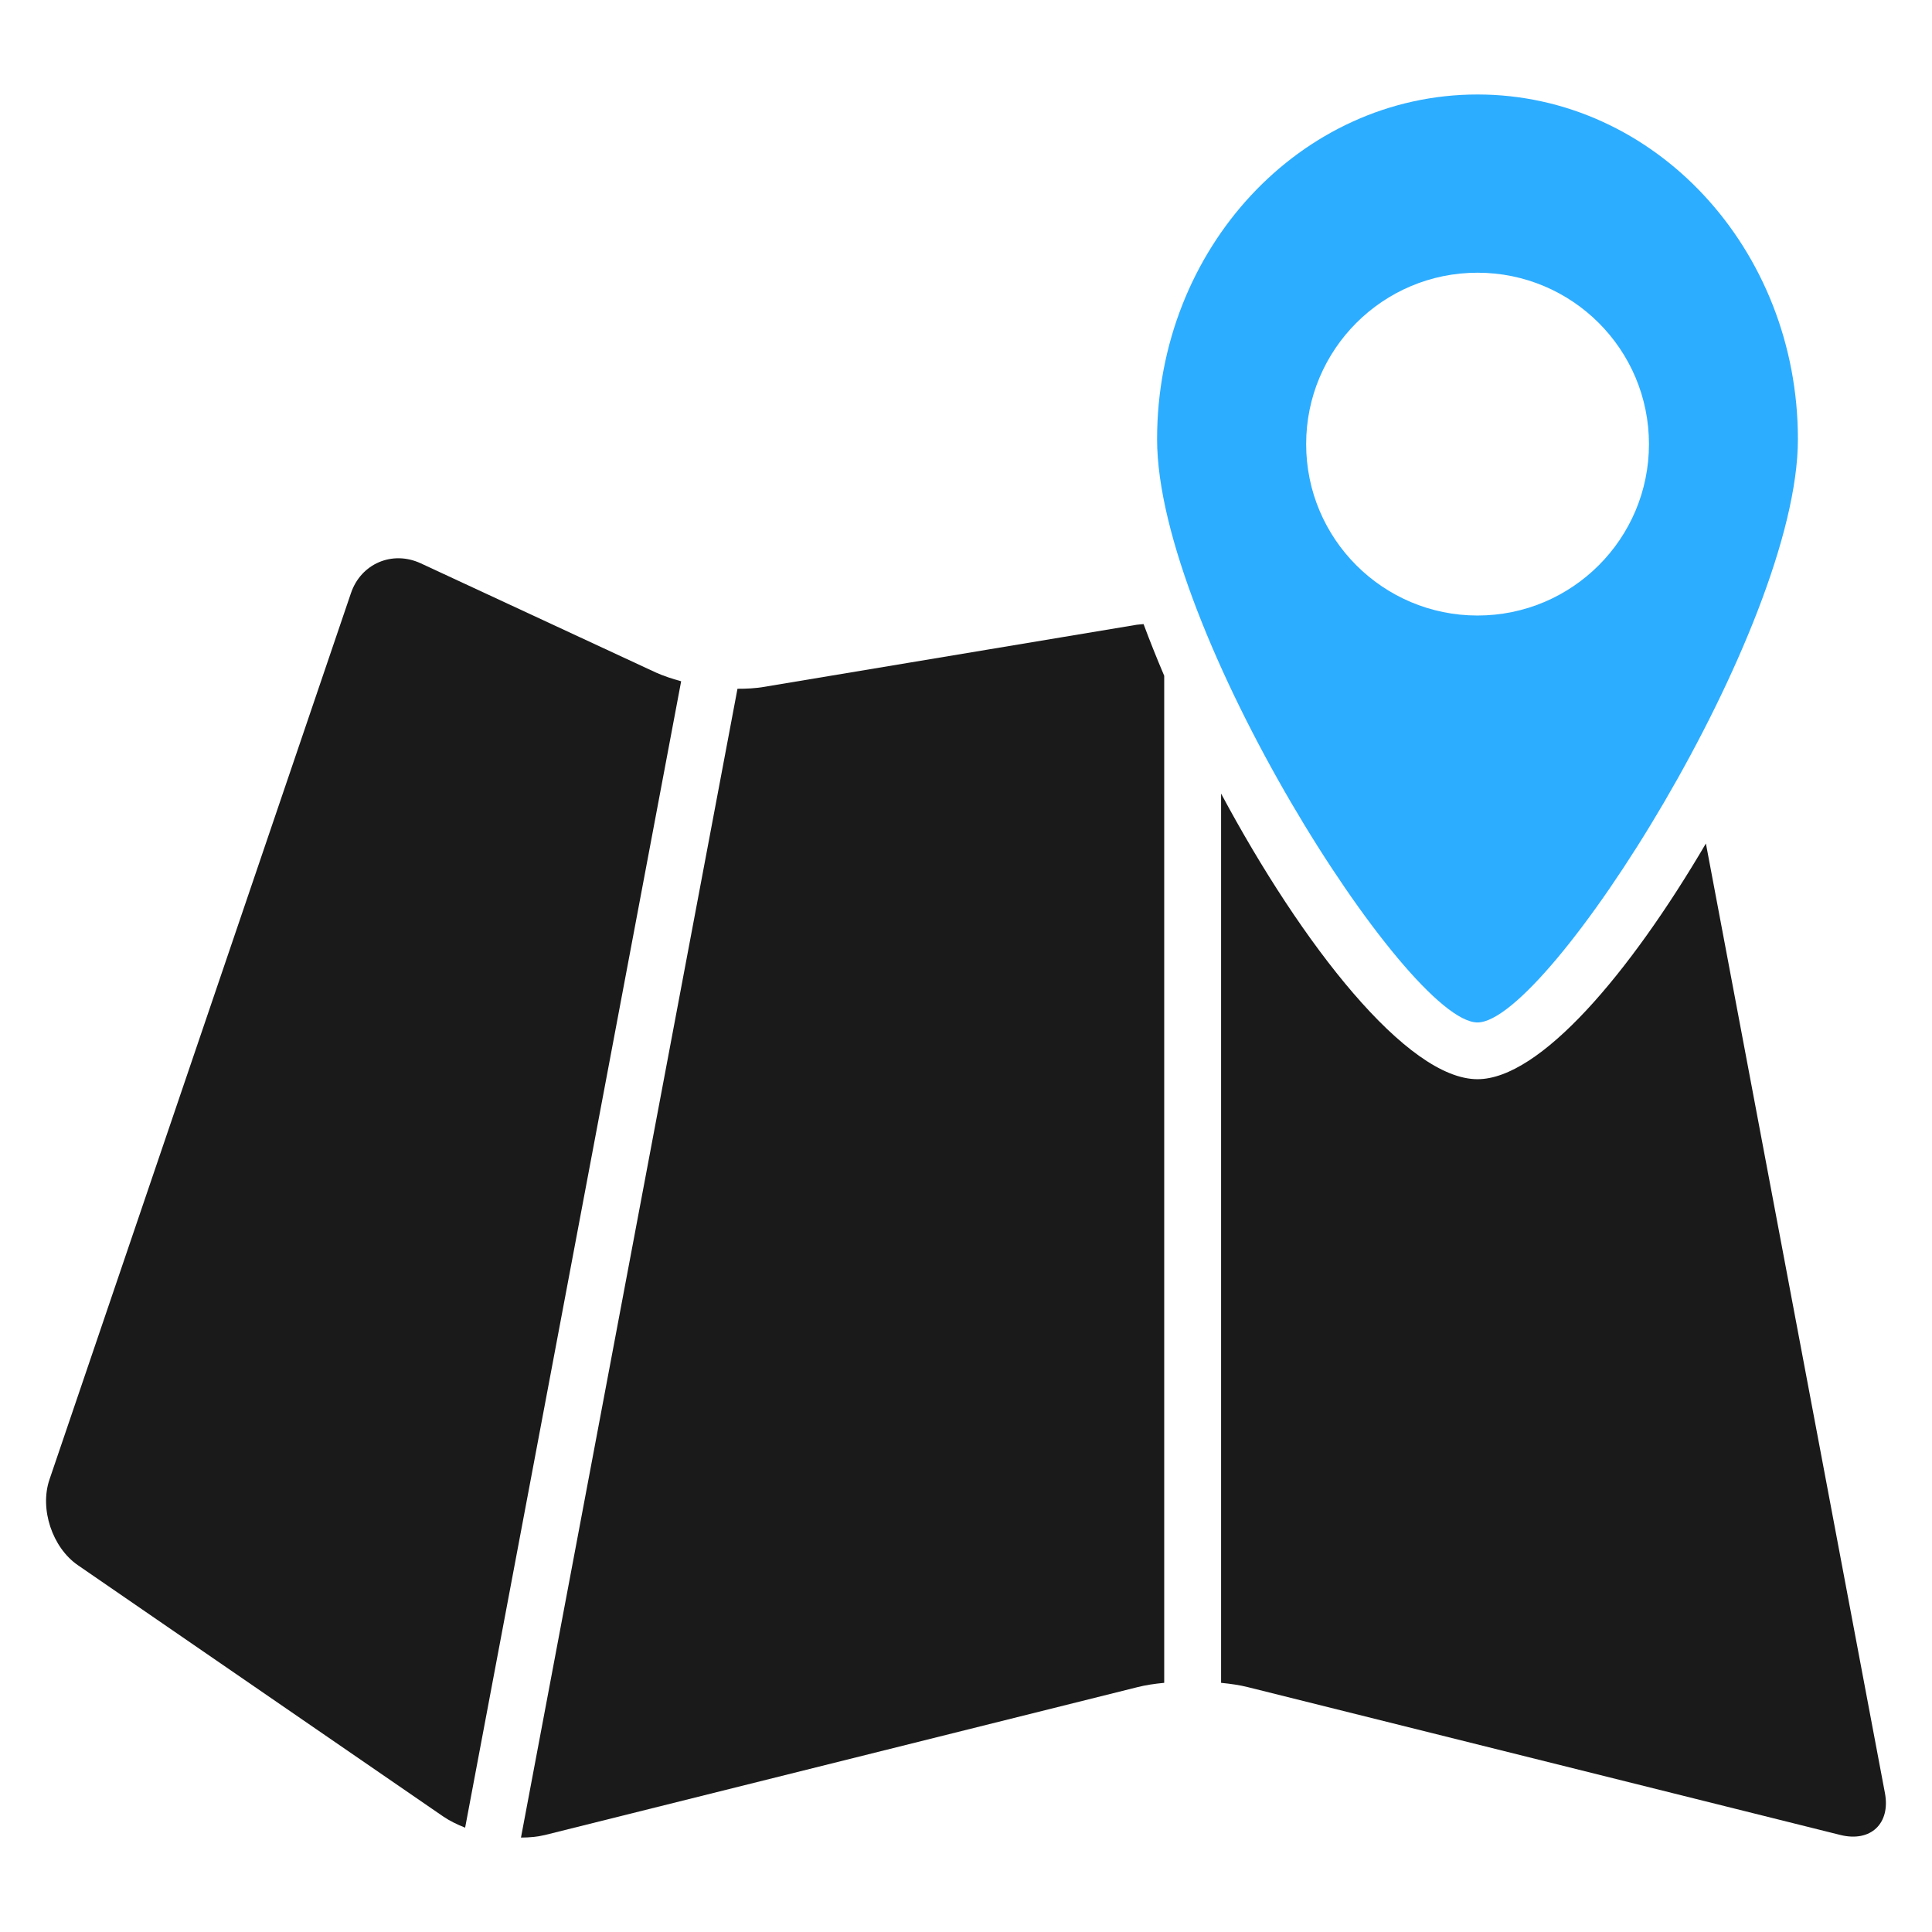
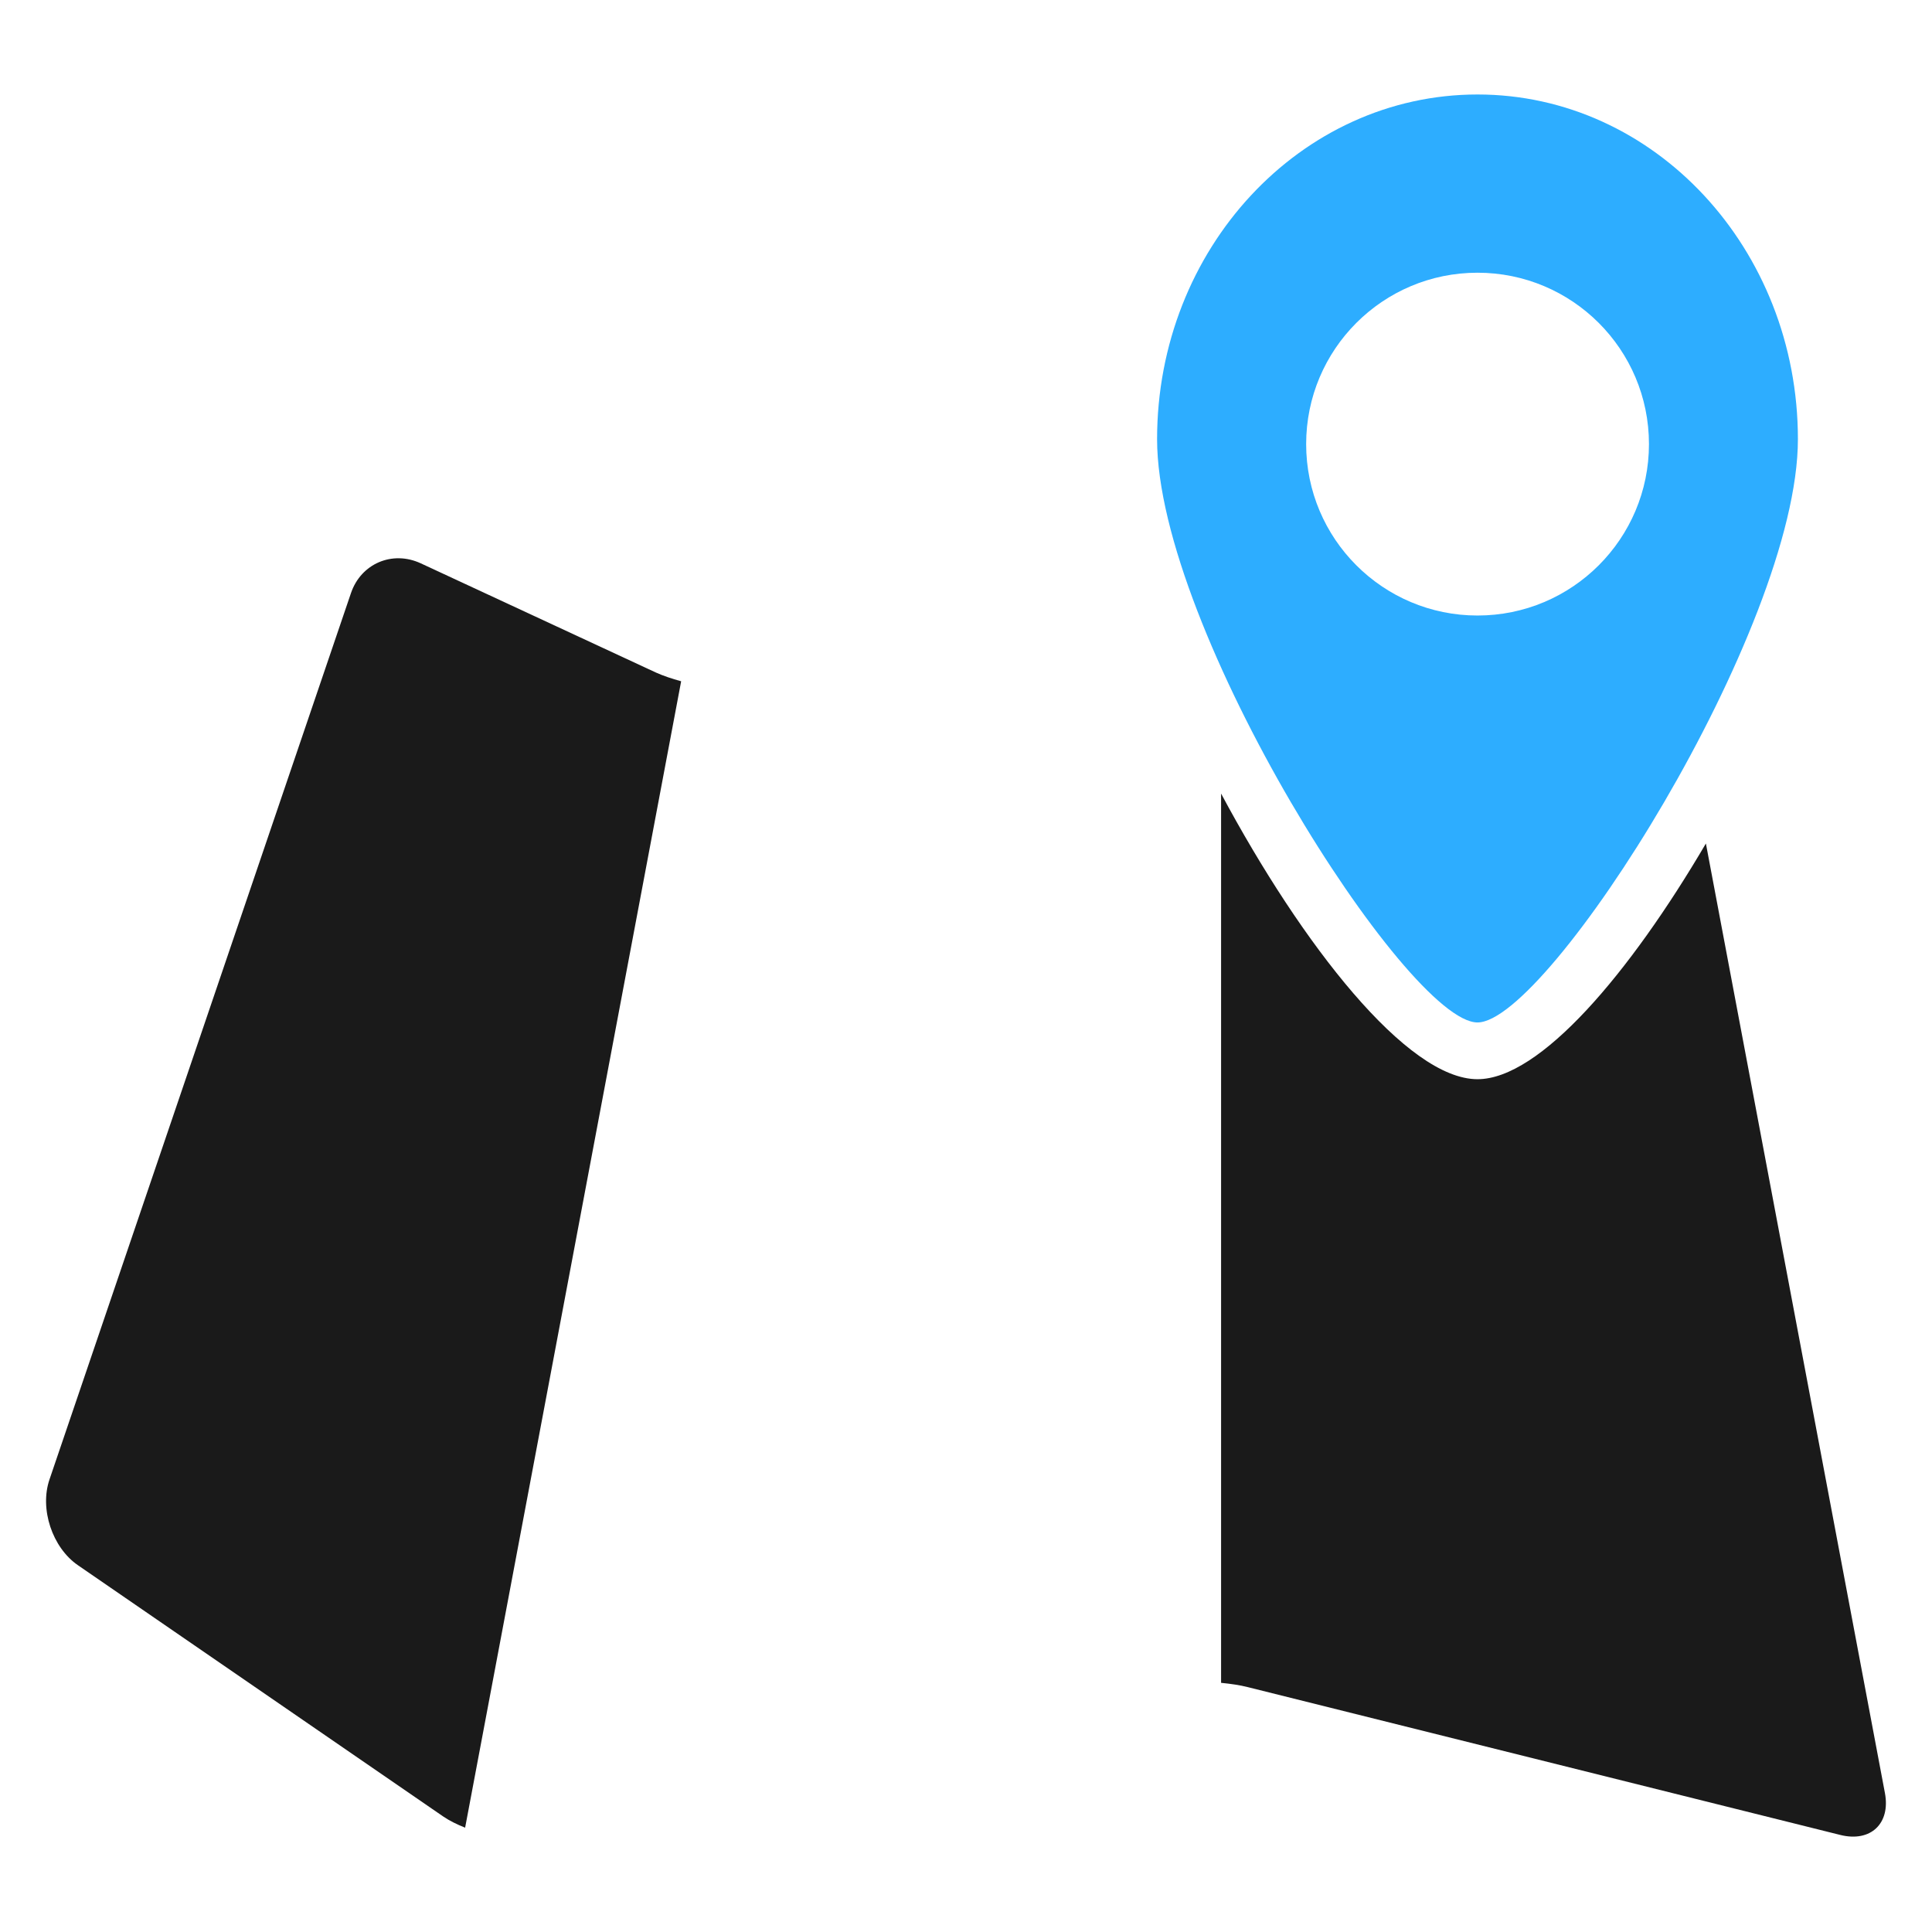
<svg xmlns="http://www.w3.org/2000/svg" xmlns:ns1="http://www.inkscape.org/namespaces/inkscape" xmlns:ns2="http://sodipodi.sourceforge.net/DTD/sodipodi-0.dtd" ns1:version="1.0 (4035a4f, 2020-05-01)" ns2:docname="noun_Map_3401471.svg" id="svg5126" xml:space="preserve" enable-background="new 0 0 32 32" viewBox="0 0 32 32" y="0px" x="0px" version="1.1" fill="#1A1A1A" width="100px" height="100px">
  <defs id="defs5130" />
  <ns2:namedview ns1:current-layer="svg5126" ns1:window-maximized="0" ns1:window-y="23" ns1:window-x="0" ns1:cy="36.837881" ns1:cx="40.048154" ns1:zoom="6.23" showgrid="false" id="namedview5128" ns1:window-height="689" ns1:window-width="1126" ns1:pageshadow="2" ns1:pageopacity="0" guidetolerance="10" gridtolerance="10" objecttolerance="10" borderopacity="1" bordercolor="#666666" pagecolor="#ffffff" />
  <path style="fill:#009cff;opacity:0.91;fill-opacity:0.903" id="path5118" d="M24.472,16.935c1.167,0,5.307-6.507,5.307-9.661c0-3.152-2.375-5.709-5.307-5.709c-2.931,0-5.307,2.557-5.307,5.709  C19.165,10.428,23.305,16.935,24.472,16.935z M21.634,7.356c0-1.569,1.271-2.839,2.838-2.839c1.568,0,2.84,1.27,2.84,2.839  c0,1.567-1.271,2.839-2.84,2.839C22.905,10.195,21.634,8.924,21.634,7.356z" />
  <path id="path5120" d="M10.861,11.138L6.968,9.33C6.499,9.113,5.979,9.334,5.813,9.824L0.82,24.504c-0.167,0.488,0.045,1.129,0.472,1.422  l6.051,4.162c0.103,0.07,0.227,0.131,0.361,0.184l3.578-18.988C11.128,11.242,10.983,11.193,10.861,11.138z" />
-   <path id="path5122" d="M18.827,10.348l-6.186,1.031c-0.127,0.021-0.273,0.03-0.426,0.029L8.629,30.436c0.143,0,0.278-0.014,0.399-0.043  l9.814-2.449c0.129-0.033,0.281-0.056,0.441-0.071V11.193c-0.123-0.289-0.237-0.574-0.342-0.856  C18.905,10.342,18.86,10.342,18.827,10.348z" />
  <path id="path5124" d="M28.255,13.971c-1.264,2.154-2.749,3.904-3.783,3.904c-1.165,0-2.9-2.215-4.247-4.731v14.729  c0.161,0.016,0.313,0.038,0.442,0.071l9.816,2.449c0.501,0.124,0.833-0.189,0.737-0.696L28.255,13.971z" />
</svg>